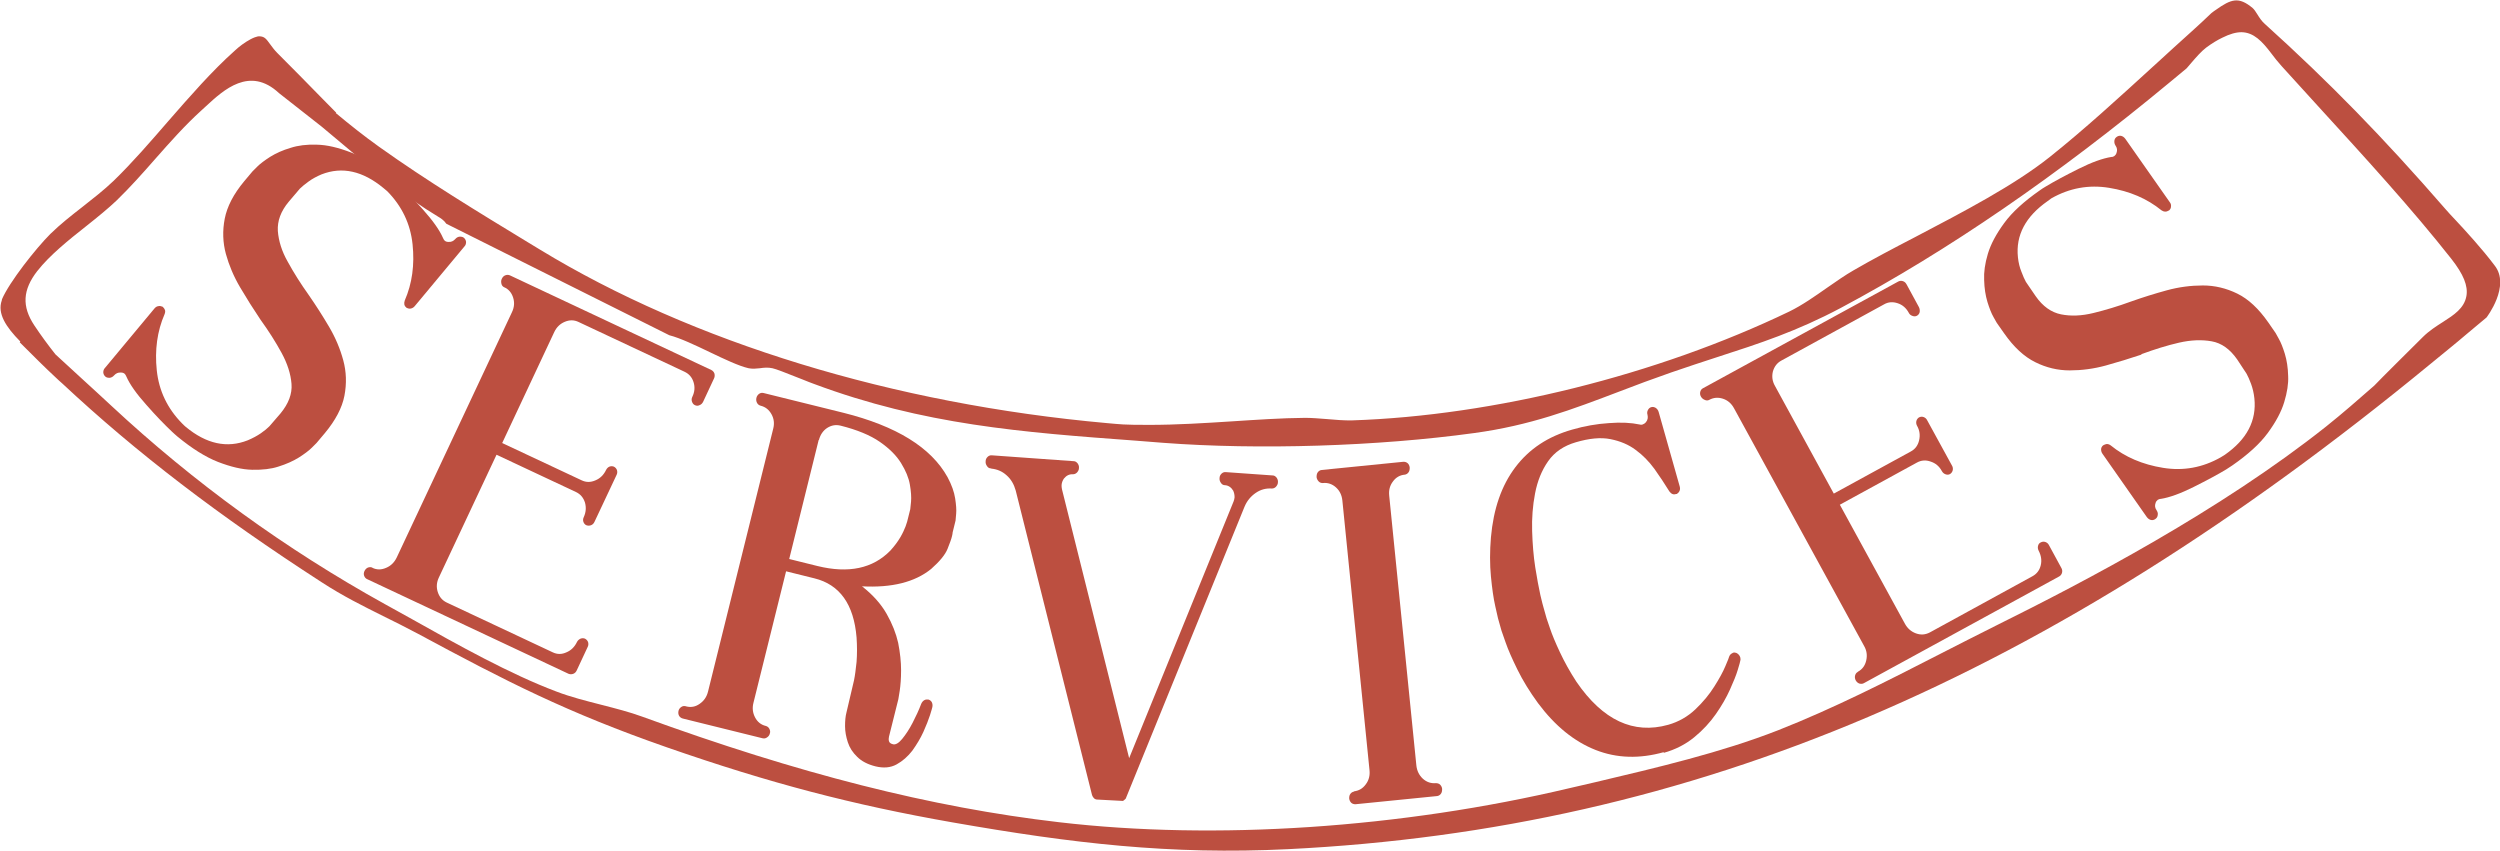
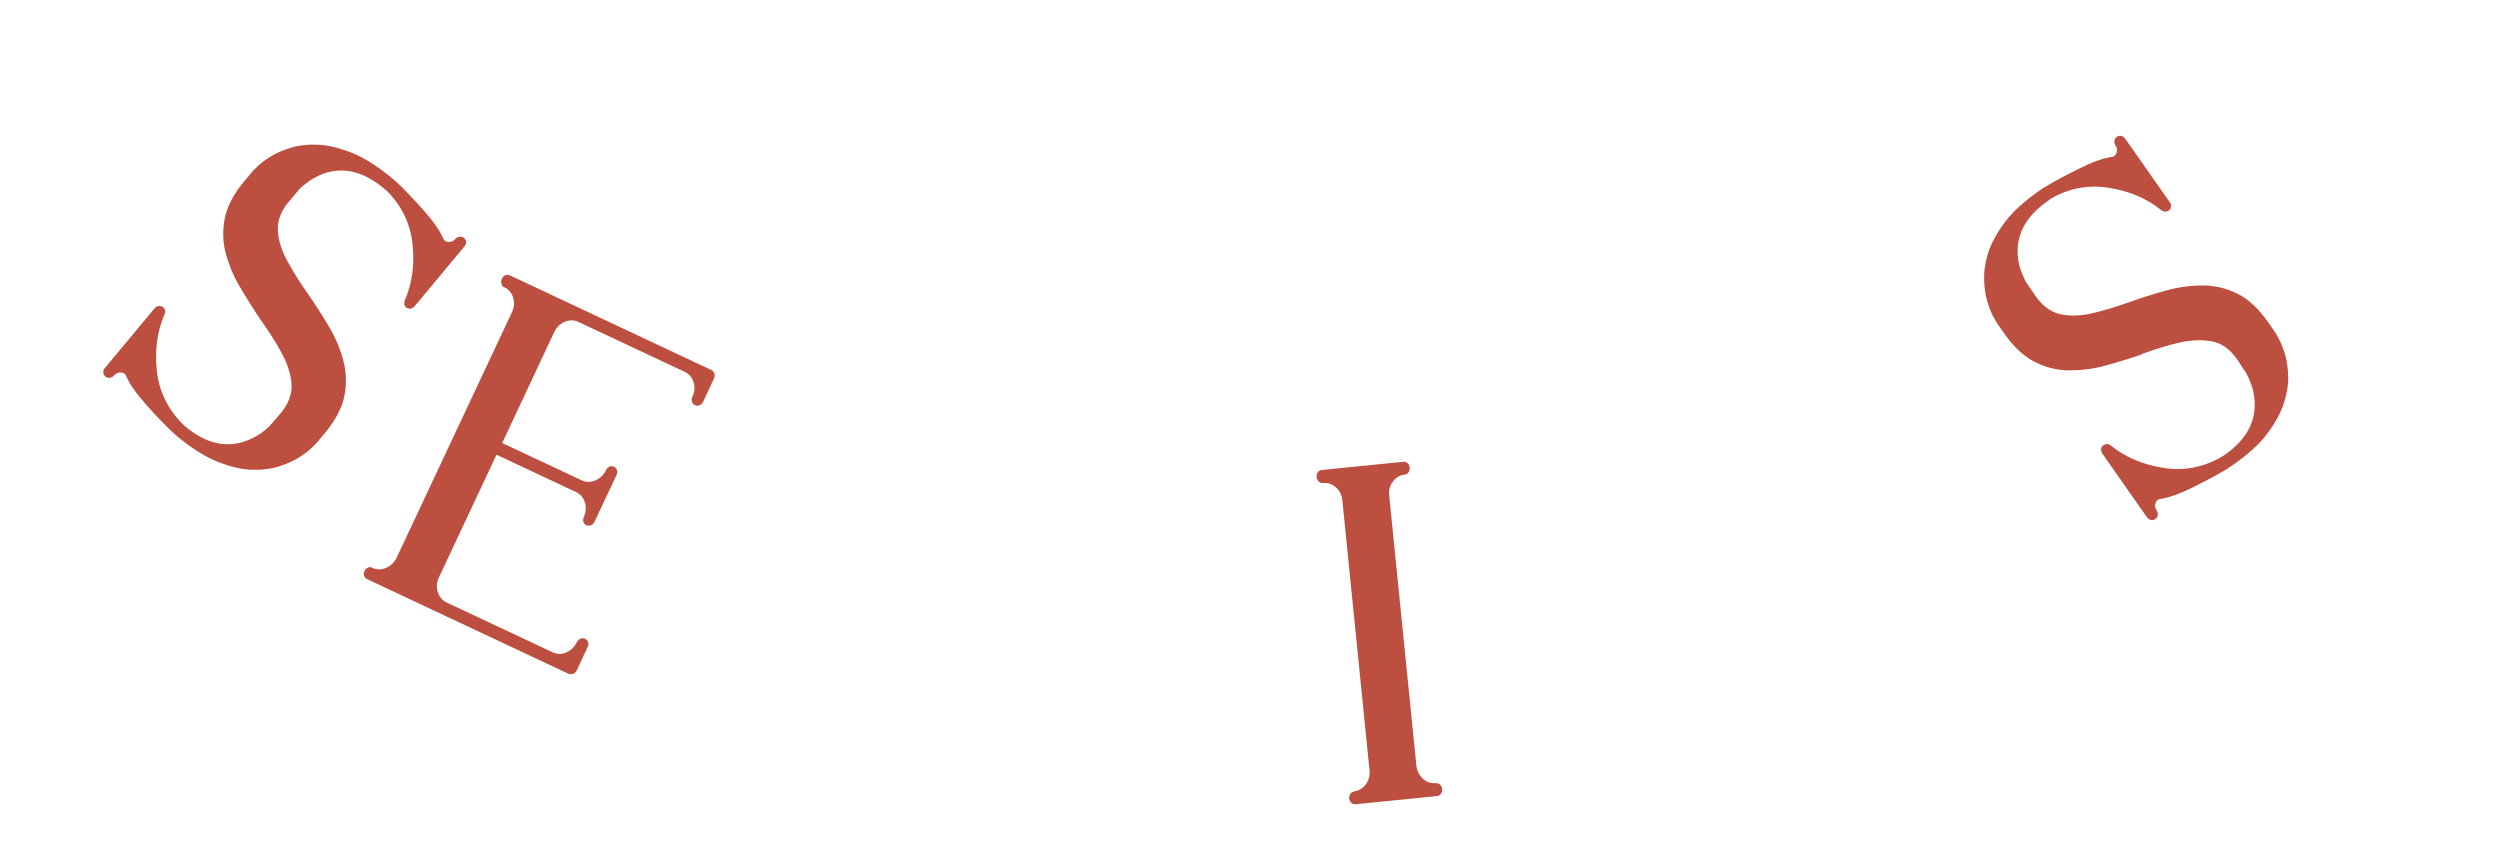
<svg xmlns="http://www.w3.org/2000/svg" viewBox="0 0 1280.4 435.7" version="1.1" id="Capa_1">
  <defs>
    <style>
      .st0 {
        fill: #bc4f40;
      }
    </style>
  </defs>
  <g>
    <path d="M133.2,163.4c-3.5-5.2-6.9-10.6-10.2-16.2-3.3-5.6-5.7-11.3-7.3-17.1-1.6-5.9-1.8-11.9-.6-18.1,1.2-6.2,4.5-12.6,10-19.2l4.2-5c.1-.1.9-.9,2.5-2.5,1.5-1.5,3.8-3.2,6.6-5,2.9-1.8,6.4-3.4,10.5-4.6,3.7-1.2,8.2-1.8,13.4-1.6,5.2.1,11,1.5,17.5,4,6.4,2.5,13.4,6.9,20.9,13.1.9.8,1.9,1.6,2.8,2.4,3.7,3.5,8,8,13.1,13.7,5.1,5.7,8.5,10.5,10.3,14.6.2.6.6,1.1.9,1.4.5.4,1.1.6,1.9.6,1.4.1,2.5-.4,3.5-1.5.6-.7,1.3-1.1,2.2-1.2.9,0,1.6.1,2.2.6.7.6,1,1.3,1.1,2.1,0,.9-.2,1.7-.9,2.4l-25.4,30.5c-.5.6-1.1,1-1.9,1.2s-1.5,0-2.2-.3l-.3-.3c-1-.8-1.2-2-.7-3.5,3.8-8.7,5.1-18.3,4-28.8-1.1-10.5-5.5-19.6-13-27.2l-1.8-1.5c-10.7-8.9-21.3-11.2-31.8-7.1-2.6,1.1-4.8,2.3-6.7,3.7-1.9,1.4-3.4,2.6-4.4,3.6l-5.7,6.7c-4.1,4.9-5.9,9.9-5.6,15,.4,5.1,2,10.4,5.1,15.8,3,5.5,6.6,11.2,10.8,17.1,3.6,5.2,7,10.5,10.3,16.1,3.3,5.6,5.7,11.3,7.3,17.2,1.6,5.9,1.8,11.9.6,18.2-1.2,6.2-4.6,12.6-10,19.1l-4.3,5.1c0,0-.8.8-2.4,2.4-1.5,1.5-3.8,3.2-6.6,5-2.9,1.8-6.4,3.4-10.6,4.7-3.7,1.2-8.1,1.7-13.3,1.6-5.2-.1-11-1.5-17.5-4-6.4-2.5-13.4-6.9-20.8-13-1-.8-1.9-1.7-2.8-2.5-3.7-3.5-8.1-8-13.1-13.7-5.1-5.7-8.5-10.5-10.3-14.6-.2-.6-.6-1.1-.9-1.4-.5-.4-1.1-.6-1.9-.6-1.4-.1-2.5.4-3.5,1.5-.6.7-1.4,1.1-2.2,1.2-.9,0-1.6-.1-2.2-.6-.7-.6-1-1.3-1.1-2.1,0-.9.2-1.7.9-2.4l25.3-30.4c.6-.7,1.2-1.1,2-1.2.7-.2,1.5,0,2.2.3l.2.2c.4.4.8.9,1,1.5.2.6.1,1.3-.2,2.1-3.8,8.7-5.1,18.4-4,28.8,1.1,10.5,5.5,19.6,13,27.2.7.7,1.3,1.3,1.8,1.7,10.6,8.8,21.2,11.1,31.8,6.9,2.6-1.1,4.8-2.3,6.7-3.6,1.9-1.3,3.3-2.5,4.4-3.6l5.7-6.6c4.1-5,6-10,5.6-15.1-.4-5.1-2.1-10.4-5.1-15.9-3-5.5-6.6-11.2-10.8-17Z" class="st0" />
    <path d="M190.7,290.8c2.3,1.1,4.6,1.1,7.1,0,2.4-1,4.2-2.8,5.4-5.3l59-125.6c1.2-2.5,1.4-5,.6-7.5-.8-2.5-2.3-4.3-4.6-5.3-.7-.3-1.2-.9-1.4-1.8-.2-.9-.2-1.7.2-2.5.4-.9,1-1.5,1.8-1.8.8-.3,1.5-.3,2.3,0l103.2,48.5c.8.4,1.3,1,1.6,1.8.2.8.2,1.7-.2,2.5l-5.6,12c-.4.8-1,1.4-1.8,1.7-.8.4-1.6.4-2.4,0-.7-.3-1.2-.9-1.5-1.8-.3-.9-.2-1.7.2-2.5,1.2-2.5,1.4-5,.6-7.5-.8-2.5-2.3-4.2-4.6-5.3l-54.3-25.5c-2.3-1.1-4.6-1.1-7-.1-2.4,1-4.2,2.7-5.4,5.2l-26.7,56.9,40.7,19.1c2.3,1.1,4.6,1.1,7.1,0,2.4-1,4.2-2.8,5.4-5.3.4-.8,1-1.4,1.7-1.7.8-.3,1.5-.3,2.3,0,.8.4,1.3,1,1.6,1.8.2.8.2,1.6-.2,2.4l-11.3,24c-.4.9-1,1.5-1.8,1.8-.8.3-1.6.3-2.4,0-.7-.3-1.2-.9-1.5-1.7-.3-.8-.2-1.7.2-2.5,1.1-2.4,1.3-4.9.6-7.4-.8-2.5-2.3-4.3-4.6-5.4l-40.7-19.1-29.5,62.8c-1.2,2.5-1.4,5-.6,7.5.8,2.5,2.3,4.3,4.6,5.4l54.3,25.5c2.3,1.1,4.6,1.1,7,0,2.4-1,4.2-2.8,5.4-5.3.4-.8,1-1.3,1.8-1.7.8-.3,1.6-.3,2.3,0,.8.4,1.3,1,1.6,1.8.2.8.2,1.6-.2,2.4l-5.6,12c-.4.9-1,1.5-1.8,1.8-.8.3-1.6.3-2.4,0l-103.2-48.5c-.7-.3-1.2-.9-1.5-1.7-.3-.8-.2-1.7.2-2.5.4-.8,1-1.4,1.7-1.7.8-.3,1.5-.3,2.3,0Z" class="st0" />
-     <path d="M351.5,361.8c2.4.6,4.7.2,6.8-1.3,2.2-1.5,3.6-3.5,4.3-6.2l33.4-134.7c.7-2.7.4-5.2-.9-7.5-1.3-2.3-3.1-3.7-5.5-4.3-.8-.2-1.5-.7-1.9-1.5-.4-.8-.5-1.6-.3-2.5.2-.9.7-1.6,1.4-2.1.7-.5,1.5-.6,2.3-.4l40.8,10.1c27.2,6.8,45,17.8,53.4,33,2.1,3.9,3.4,7.6,3.9,10.9.5,3.3.7,5.9.5,7.9-.2,2-.3,3.1-.3,3.4l-1.5,6.1c0,.4-.1,1-.3,1.8-.3,1.4-1.1,3.6-2.3,6.6-1.2,3-4,6.4-8.4,10.3-8.4,6.8-20.2,9.7-35.4,8.9,5.5,4.3,9.7,9,12.6,14.1s4.8,10,5.9,14.8c1,5.1,1.5,9.8,1.5,14.1s-.3,7.8-.7,10.5c-.4,2.7-.7,4.1-.7,4.3l-4.8,19.2c-.2.8-.2,1.6,0,2.3.2.8.9,1.3,2.1,1.6,1.3.3,2.9-.6,4.7-2.8,1.8-2.2,3.6-4.9,5.3-8.2,1.7-3.3,3.2-6.5,4.4-9.7.4-.9.9-1.5,1.6-1.9.7-.4,1.4-.4,2.2-.3.8.3,1.4.8,1.7,1.5.3.7.4,1.5.2,2.4,0,.3-.5,1.7-1.2,4.1-.8,2.4-1.9,5.3-3.4,8.6-1.5,3.3-3.4,6.4-5.6,9.5-2.3,3-5,5.4-8.1,7.1-3.1,1.7-6.7,2-10.8,1-4-1-7.1-2.6-9.4-4.9-2.3-2.2-3.9-4.7-4.8-7.5-.9-2.8-1.4-5.5-1.4-8.2s.2-5,.7-6.9l3.9-16.6c.5-2.4.9-5.6,1.3-9.4.3-3.9.3-8.1,0-12.5-1.4-17-8.6-27.1-21.6-30.3l-14.5-3.6-16.7,67.3c-.7,2.7-.4,5.2.8,7.5,1.2,2.3,3,3.8,5.5,4.4.8.2,1.4.7,1.8,1.4.4.8.6,1.6.3,2.4-.2.9-.7,1.6-1.5,2.1-.7.5-1.5.6-2.3.4l-40.8-10.1c-.8-.2-1.5-.7-1.9-1.4s-.5-1.6-.3-2.5c.2-.9.7-1.5,1.4-2,.7-.5,1.5-.6,2.3-.4ZM419.3,225.3l-15.1,61,14.5,3.6c15.9,3.9,28.3,1.3,37.3-7.9,2.1-2.3,3.8-4.6,5.1-6.8,1.3-2.2,2.1-4.1,2.7-5.6.5-1.5.8-2.3.8-2.4l1.6-6.4c0-.3.2-1.6.4-3.9.2-2.3,0-5.2-.6-8.7-.6-3.5-2.1-7.1-4.5-11-2.4-3.9-6-7.5-10.9-10.9-4.9-3.4-11.7-6.2-20.1-8.3-2.5-.6-4.7-.2-6.9,1.2-2.1,1.4-3.5,3.5-4.2,6.2Z" class="st0" />
-     <path d="M507.6,239.9c-.9,0-1.6-.4-2.1-1.2-.5-.7-.8-1.5-.7-2.4,0-1,.4-1.7,1-2.3.6-.6,1.4-.9,2.2-.8l41.9,3c.8,0,1.4.4,2,1.1.5.7.8,1.5.7,2.4,0,.9-.4,1.6-1,2.3-.6.6-1.3.9-2.1.9-1.8-.1-3.3.6-4.6,2.2-.7,1-1.1,2.1-1.2,3.3,0,.7,0,1.4.2,2.2l34.4,137.7,53.5-131.5c.3-.7.4-1.4.5-2.1,0-1.2-.2-2.3-.7-3.4-1-1.7-2.5-2.7-4.2-2.8-.9,0-1.6-.4-2.1-1.2-.5-.7-.8-1.5-.7-2.4,0-1,.4-1.7,1-2.3.6-.6,1.4-.9,2.2-.8l24,1.7c.8,0,1.4.4,2,1.1.5.7.8,1.5.7,2.4,0,.9-.4,1.6-1,2.3-.6.6-1.3.9-2.1.9-3-.2-5.7.5-8.2,2.2-2.5,1.7-4.5,4-5.8,7.1l-60.8,149.4c0,0-.1.2-.1.2l-.8.7c0,0,0,.1-.1.1,0,0,0,.1-.1.1h-.2c0,.2-.1.2-.2.2l-13.1-.7c-1.3,0-2.2-.9-2.7-2.3l-39.1-156c-.9-3.2-2.4-5.8-4.7-7.8-2.2-2-4.8-3.1-7.8-3.4Z" class="st0" />
    <path d="M693.4,405.3c2.5-.3,4.5-1.4,6.1-3.6,1.6-2.1,2.2-4.6,1.9-7.3l-13.9-138.1c-.3-2.8-1.4-5-3.3-6.7-1.9-1.7-4.2-2.5-6.7-2.2-.8,0-1.5-.2-2.1-.8-.6-.6-1-1.4-1.1-2.2,0-1,.1-1.8.6-2.5.5-.7,1.2-1.1,2-1.2l41.9-4.2c.8,0,1.5.2,2.1.7s1,1.3,1.1,2.3c0,.9-.1,1.7-.6,2.4-.5.7-1.2,1.1-1.9,1.2-2.5.2-4.6,1.4-6.1,3.5-1.6,2.1-2.2,4.5-1.9,7.3l13.9,138.1c.3,2.8,1.4,5,3.3,6.8,2,1.8,4.2,2.5,6.7,2.3.8,0,1.5.2,2.1.7.6.6,1,1.3,1.1,2.2,0,1-.1,1.8-.6,2.5-.5.7-1.2,1.1-1.9,1.2l-41.9,4.2c-.8,0-1.5-.2-2.1-.7-.6-.6-1-1.3-1.1-2.3,0-.9.1-1.6.6-2.3.5-.7,1.2-1.1,2-1.2Z" class="st0" />
-     <path d="M852.2,385.2c-12.4,3.5-24.1,3.2-35-1.1-10.9-4.3-20.7-12.2-29.5-24-4.3-5.9-7.8-11.6-10.5-17.1-2.7-5.5-4.8-10.2-6.1-14-1.3-3.8-2-5.8-2.1-6l-1.8-6.4c0-.2-.5-2.3-1.4-6.2-.9-3.9-1.6-9-2.2-15.1-.6-6.2-.6-12.9,0-20.1,1.3-14.6,5.4-26.5,12.5-35.9,7.1-9.4,16.8-15.8,29.2-19.3,6.2-1.8,12.5-2.9,18.7-3.3,6.2-.5,11.5-.2,15.7.7.6.2,1.1.2,1.6,0,.6-.2,1.2-.6,1.7-1.2.9-1.1,1.1-2.3.8-3.7-.3-.9-.2-1.8.2-2.5.4-.8,1-1.3,1.8-1.5.8-.2,1.5,0,2.2.4.7.5,1.2,1.1,1.5,2.1l10.8,38.2c.2.8.2,1.5-.1,2.2-.3.7-.8,1.2-1.4,1.6h-.4c-1.3.5-2.4,0-3.4-1.3-2.4-3.9-5-7.8-7.7-11.6-2.8-3.8-5.9-7-9.6-9.7-3.6-2.7-7.9-4.5-12.9-5.5s-10.9-.4-17.7,1.6c-6.2,1.8-10.9,5-14.2,9.7-3.3,4.7-5.5,10.2-6.7,16.5-1.2,6.2-1.7,12.7-1.5,19.3.2,6.6.7,12.8,1.6,18.6.9,5.7,1.8,10.4,2.6,14.1.9,3.6,1.3,5.5,1.4,5.6l1.8,6.4c0,0,.6,1.8,1.7,5,1.1,3.3,2.8,7.4,5.1,12.3,2.3,4.9,5.1,10,8.5,15.2,13.5,19.7,29.2,27,47,22,5.3-1.5,10-4.2,13.9-7.9s7.2-7.7,9.7-11.7c2.6-4.1,4.5-7.6,5.7-10.5,1.3-3,1.9-4.6,1.9-4.8.3-.8.8-1.4,1.5-1.7l.5-.3c.6-.2,1.1-.1,1.7.1.8.4,1.3.9,1.7,1.6.1.2.2.4.3.7.1.5.2,1.1,0,1.7,0,.4-.5,2-1.3,4.7-.8,2.7-2.2,6.1-4,10.1-1.8,4-4.2,8.2-7.2,12.5-3,4.3-6.7,8.3-11.1,11.9-4.4,3.6-9.6,6.3-15.7,8Z" class="st0" />
-     <path d="M951.6,344c2.2-1.2,3.6-3.1,4.2-5.7.6-2.6.3-5.1-1.1-7.5l-66.6-121.7c-1.3-2.4-3.2-4.1-5.7-4.9-2.5-.8-4.8-.6-7,.6-.7.4-1.5.4-2.3,0-.8-.3-1.5-.9-1.9-1.6-.5-.8-.6-1.7-.4-2.5.2-.8.6-1.4,1.3-1.8l100.1-54.7c.8-.4,1.5-.5,2.4-.2s1.4.8,1.9,1.7l6.3,11.6c.4.8.5,1.6.4,2.5-.2.9-.7,1.5-1.4,1.9-.7.4-1.5.4-2.3.1-.9-.3-1.5-.8-1.9-1.6-1.3-2.4-3.2-4.1-5.7-4.9-2.4-.8-4.8-.7-7,.6l-52.6,28.8c-2.2,1.2-3.6,3.1-4.3,5.6-.6,2.5-.3,5,1.1,7.4l30.1,55.1,39.5-21.6c2.2-1.2,3.6-3.1,4.2-5.7.6-2.6.3-5.1-1.1-7.5-.4-.8-.5-1.6-.3-2.4.2-.8.7-1.4,1.3-1.8.8-.4,1.5-.5,2.4-.2.8.3,1.4.8,1.8,1.6l12.7,23.2c.5.8.6,1.7.4,2.5-.2.8-.7,1.5-1.4,1.9-.7.4-1.5.4-2.3.1-.8-.3-1.4-.8-1.9-1.7-1.3-2.4-3.2-4-5.7-4.8-2.5-.9-4.8-.7-7,.5l-39.5,21.6,33.3,60.9c1.3,2.4,3.2,4.1,5.7,5,2.5.9,4.8.7,7.1-.5l52.6-28.8c2.2-1.2,3.6-3.1,4.2-5.6.6-2.5.2-5-1.1-7.5-.4-.8-.5-1.6-.3-2.4.2-.9.7-1.5,1.4-1.8.8-.4,1.5-.5,2.4-.2.8.3,1.4.8,1.8,1.6l6.3,11.6c.5.8.6,1.7.4,2.5-.2.8-.7,1.5-1.4,1.9l-100.1,54.7c-.7.4-1.4.4-2.3.2-.8-.3-1.4-.8-1.9-1.7-.4-.8-.5-1.6-.3-2.4.2-.8.6-1.4,1.3-1.8Z" class="st0" />
    <path d="M1096.8,181.6c-6,2-12.1,3.9-18.3,5.6-6.2,1.7-12.4,2.5-18.5,2.5-6.1,0-12-1.4-17.6-4.2-5.7-2.8-11-7.7-15.9-14.7l-3.8-5.4c0-.1-.7-1.1-1.7-3-1.1-1.9-2.1-4.5-3.1-7.7-1-3.3-1.6-7.1-1.7-11.3-.2-3.9.4-8.4,1.9-13.4,1.5-5,4.3-10.2,8.4-15.8,4.1-5.6,10.2-11.1,18.2-16.7,1-.7,2-1.4,3.1-2,4.3-2.6,9.9-5.6,16.7-9,6.8-3.4,12.4-5.4,16.8-6.1.7,0,1.2-.2,1.6-.5.5-.4.9-.9,1.1-1.6.5-1.3.3-2.6-.5-3.7-.5-.8-.7-1.6-.6-2.5.1-.9.5-1.5,1.2-2,.7-.5,1.5-.7,2.3-.5.8.2,1.5.7,2.1,1.5l22.8,32.5c.5.6.7,1.4.6,2.1,0,.8-.3,1.4-.9,2l-.4.2c-1.1.7-2.3.7-3.6-.2-7.4-6-16.3-9.8-26.8-11.5-10.4-1.7-20.3.1-29.6,5.4l-1.9,1.4c-11.3,7.9-16.4,17.5-15.2,28.8.3,2.8.9,5.2,1.8,7.4.8,2.2,1.6,3.9,2.3,5.2l5,7.3c3.6,5.2,8,8.3,13,9.3,5,1,10.5.8,16.6-.7,6.1-1.5,12.5-3.4,19.3-5.9,5.9-2.1,12-4,18.2-5.7,6.2-1.7,12.4-2.5,18.5-2.5,6.1,0,12,1.4,17.7,4.2,5.7,2.8,10.9,7.7,15.8,14.7l3.8,5.5c0,0,.6,1,1.6,2.9,1.1,1.9,2.1,4.5,3.1,7.7,1,3.3,1.6,7.1,1.7,11.4.2,3.9-.5,8.3-2,13.3-1.5,5-4.3,10.2-8.4,15.8-4.1,5.6-10.2,11.1-18.1,16.6-1.1.7-2.1,1.4-3.2,2.1-4.3,2.6-9.9,5.6-16.7,9-6.8,3.4-12.4,5.4-16.8,6.1-.7,0-1.2.3-1.6.5-.5.4-.9.9-1.1,1.6-.5,1.3-.3,2.6.5,3.7.5.8.8,1.6.6,2.5-.1.9-.5,1.5-1.2,2-.7.5-1.5.7-2.3.5-.8-.2-1.5-.7-2.1-1.5l-22.7-32.4c-.5-.7-.7-1.5-.7-2.2,0-.8.3-1.4.9-2l.3-.2c.5-.3,1.1-.5,1.7-.6.7,0,1.3.2,2,.7,7.4,6,16.3,9.8,26.8,11.5,10.4,1.7,20.3-.1,29.6-5.4.9-.5,1.6-1,2.1-1.3,11.3-7.9,16.3-17.5,15.1-28.9-.3-2.8-.9-5.2-1.7-7.4-.8-2.2-1.6-3.9-2.3-5.2l-4.8-7.3c-3.7-5.3-8-8.4-13.1-9.3-5-.9-10.6-.7-16.7.7-6.1,1.4-12.5,3.4-19.3,5.9Z" class="st0" />
  </g>
-   <path d="M10.1,175.3c.7.7,1.3,1.3,2,2,5.4,5.4,10.8,10.8,16.4,16,1.1,1.1,2.3,2.1,3.4,3.1,38.1,35.6,80.1,67.7,132.7,101.7,11.2,7.3,21.2,12.2,31.6,17.4,5.7,2.8,11.5,5.7,17.9,9.1,45.1,24.3,76.2,40.3,127.6,58.2,52.6,18.3,94.9,29.4,146.2,38.4,61.1,10.7,111.2,16.7,171.9,13.7,207.7-10.3,389-87.3,585.1-248.6,6.3-5.2,12.6-10.2,18.9-15.6l6.7-5.6c.9-.8,2-1.7,3-2.5,0,0,12.5-16.2,4.1-26.7-6.3-8.4-15.2-18.1-19.7-22.9-2.3-2.4-4.2-4.5-5.5-6-31.8-36.6-59.5-65-92.5-94.8-1.7-1.5-2.8-3.3-3.8-4.9-.8-1.3-1.6-2.5-2.4-3.2-7.1-5.9-10.9-4.7-18.9,1-.6.4-1.2.8-1.8,1.3-.1.1-.3.2-.4.3-3.3,3.1-6.6,6.3-9.9,9.2-6.2,5.5-12.4,11.3-18.8,17.1-.3.3-.7.6-1,.9-17.4,15.9-35.4,32.4-53.1,46.5-18.2,14.5-44.1,28-69.1,41.1-11.2,5.8-22,11.5-31.3,16.9-4.4,2.5-8.9,5.7-13.4,8.8-6.3,4.4-12.9,9.1-19.7,12.4-67.6,32.5-151.2,53.3-223.8,55.7-4,.1-8.7-.3-13.3-.7-3.8-.3-7.5-.6-10.8-.6-12.2.1-25.1,1-37.5,1.8-14,.9-28.3,1.8-42.3,1.8s-14.5-.3-21.6-.9c-109.3-9.8-212.5-41.4-290.5-88.9l-6.1-3.7c-25.5-15.5-51.8-31.5-76.2-48.9-7.7-5.5-15-11.3-22.2-17.3l.2-.2c-2.4-2.5-4.9-4.9-7.3-7.4-7.6-7.8-15.2-15.5-22.9-23.2-1.4-1.4-2.5-2.9-3.6-4.4-2.1-2.9-2.9-3.9-5.2-4.1-.7-.1-1.7.1-2.7.5-2.7,1-6.1,3.3-8.4,5.2-.6.5-1.1,1-1.7,1.5-11.8,10.5-23.1,23.5-34.1,36.1-9.1,10.5-18.5,21.4-28.1,30.7-5,4.8-10.6,9.1-15.9,13.3-5.9,4.6-11.5,9-16.5,13.9-7.4,7.4-21,24.6-24.8,33.5,0,.2,0,.4-.1.6-2.3,6.6,2,13.4,9.5,21ZM19.2,138.7c6.1-7.8,15.7-15.6,25.1-23,5.8-4.6,11.2-9,15.5-13.1,6.8-6.6,13.4-14,19.7-21.2,7.5-8.5,15.2-17.2,23.7-24.9l2.4-2.2c8.9-8.2,22.3-20.6,37.3-6.6l21.9,17.2c3.9,3.3,7.8,6.5,11.7,9.8,15.7,13.3,30.6,25.9,48.1,36.4,1,.6,2.7,1.6,4,3.5l114.2,57.1c5.5,1.4,13.3,5.1,20.8,8.7,7.3,3.5,14.9,7.1,19.8,8.2,2.1.4,3.9.2,5.8,0,2-.3,4.1-.5,6.4,0,1.9.4,6.2,2.1,15.3,5.7,2.5,1,4.7,1.9,5.9,2.3,56.2,21,106.6,24.8,165,29.1l14,1.1c48.8,3.7,109.8,1.8,159.2-5,28.7-3.9,50-12,74.7-21.4,8.3-3.2,16.9-6.4,26.1-9.6,8.3-2.9,16.1-5.4,23.7-7.9,22-7.1,40.9-13.3,63.3-25.2,55.1-29.4,110.8-67.7,168.9-115.9,2.7-2.3,5.4-4.5,8.2-6.8.8-.9,1.6-1.8,2.4-2.8,2.5-2.9,5.1-5.9,7.6-7.8,3.1-2.3,5.8-3.9,8.3-5.1,3.8-1.9,7-2.8,9.8-2.8,6.3.1,10.6,4.7,15.3,10.9,1.5,2,3.2,4.2,5.2,6.4,6.2,6.8,12.6,13.8,19.1,21,23.5,25.7,47.9,52.4,67.9,77.8,6.2,7.9,8.6,13.8,7.7,19-1.1,6.3-6.4,9.7-12,13.3-3.3,2.1-7.1,4.5-10.4,7.8-1.7,1.7-22.2,22-24.8,24.8-8.1,7.1-16.2,14.2-24.6,20.9-54.3,43.1-122.7,79-169.5,102.2-9.4,4.7-18.8,9.5-28.2,14.3-26.7,13.7-54.3,27.8-83,39.1-29.1,11.4-61.9,19.1-93.6,26.6l-13.4,3.1c-86.1,20.4-181.3,26.8-261.4,17.4-65.3-7.6-133.1-24.8-213.5-54.1-6.3-2.3-13.3-4.1-20.7-6-7.8-2-15.8-4-23.1-6.8-23.9-9-50.5-23.9-74-37.1l-13.9-7.7c-50.6-28-97.8-62.2-140.1-101.6-4.9-4.6-10-9.2-15-13.8-4.5-4.1-9-8.3-13.6-12.5-3.8-4.8-7.4-9.7-10.8-14.8-6.5-9.8-6-18.2,1.5-27.9Z" class="st0" />
</svg>